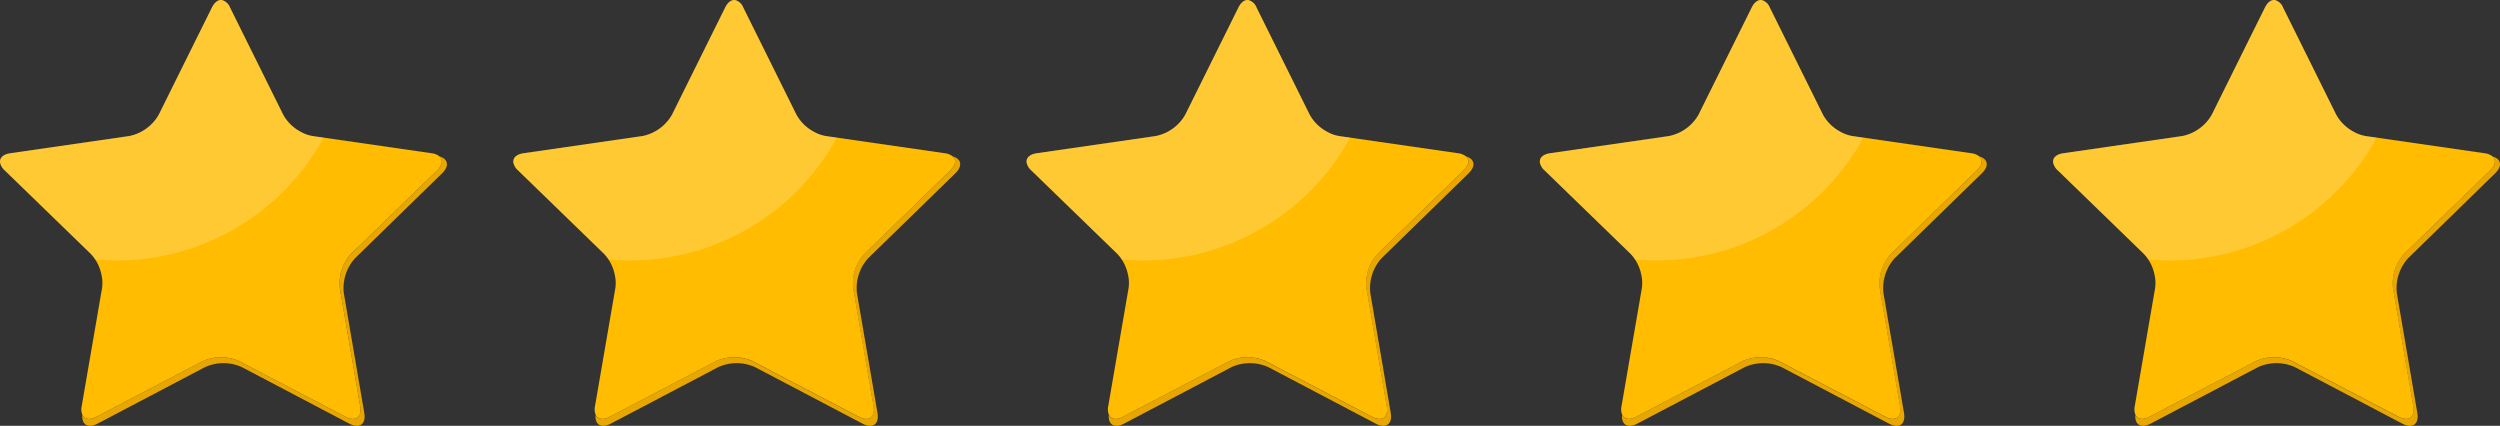
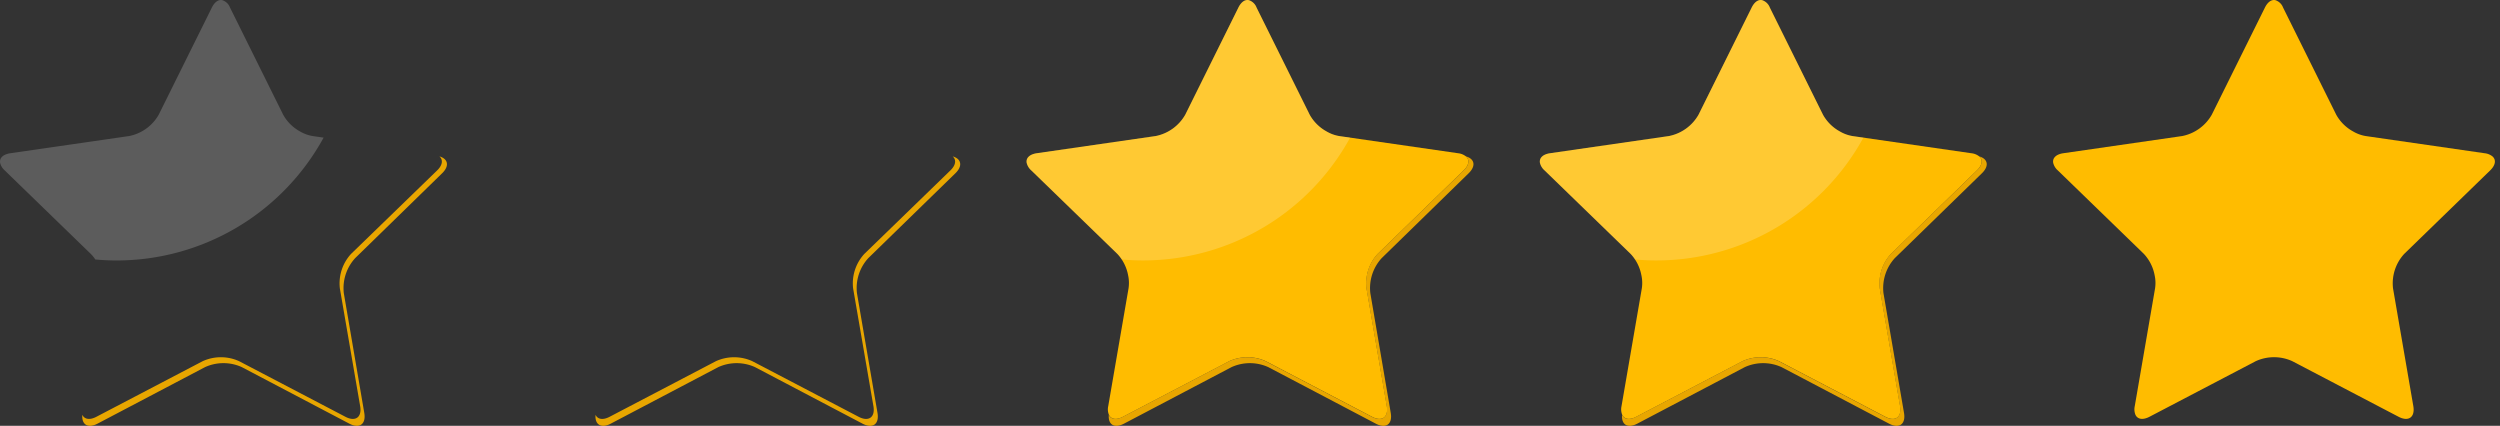
<svg xmlns="http://www.w3.org/2000/svg" width="254.192" height="43.296" viewBox="0 0 254.192 43.296">
  <rect x="0" y="0" width="254.192" height="43.296" fill="#333333" stroke="none" />
  <g id="o2020-11-27-08_Converted_" data-name="o2020-11-27-08 [Converted]" transform="translate(-129.147 -309.384)">
    <g id="Group_11" data-name="Group 11" transform="translate(129.147 309.384)">
      <g id="Group_2" data-name="Group 2" transform="translate(0 0)">
        <g id="Group_1" data-name="Group 1">
          <path id="Path_1" data-name="Path 1" d="M307,579.514c.754-.735.611-1.461-.279-1.714.387.339.331.882-.233,1.428l-8.749,8.486a4.426,4.426,0,0,0-1.142,3.5l2.066,11.983c.194,1.126-.479,1.612-1.495,1.081l-10.814-5.657a4.482,4.482,0,0,0-3.7,0l-10.814,5.657c-.685.358-1.213.252-1.425-.2-.086,1,.572,1.406,1.538.9l10.939-5.751a4.513,4.513,0,0,1,3.738,0l10.939,5.751c1.028.54,1.708.046,1.512-1.1L297,591.7a4.51,4.51,0,0,1,1.155-3.555Z" transform="translate(-262.043 -561.899)" fill="#e8a600" />
-           <path id="Path_2" data-name="Path 2" d="M173.593,326.712c.564-.547.62-1.088.233-1.428a1.541,1.541,0,0,0-.8-.32l-12.091-1.748a3.74,3.74,0,0,1-1.269-.463,4.346,4.346,0,0,1-1.72-1.7l-5.407-10.9a1.255,1.255,0,0,0-.794-.755c-.376-.075-.766.177-1.053.755l-5.407,10.9a4.458,4.458,0,0,1-2.99,2.161L130.2,324.964c-.76.11-1.126.5-1.039.983a1.486,1.486,0,0,0,.468.765l8.749,8.487a4.328,4.328,0,0,1,1.092,2.154,3.694,3.694,0,0,1,.05,1.343l-2.066,11.983a1.486,1.486,0,0,0,.07.883c.213.451.74.556,1.425.2l10.814-5.657a4.482,4.482,0,0,1,3.7,0l10.814,5.657c1.016.532,1.689.045,1.495-1.081L163.7,338.7a4.424,4.424,0,0,1,1.142-3.5Z" transform="translate(-129.147 -309.384)" fill="#ffbc00" />
        </g>
        <path id="Path_3" data-name="Path 3" d="M162.051,323.387l-1.12-.162a3.741,3.741,0,0,1-1.269-.463,4.345,4.345,0,0,1-1.72-1.7l-5.407-10.9a1.255,1.255,0,0,0-.794-.755c-.376-.075-.766.177-1.053.755l-5.407,10.9a4.458,4.458,0,0,1-2.99,2.161L130.2,324.974c-.76.11-1.126.5-1.039.983a1.486,1.486,0,0,0,.468.765l8.749,8.487a3.2,3.2,0,0,1,.457.568c.709.063,1.426.1,2.152.1A24,24,0,0,0,162.051,323.387Z" transform="translate(-129.147 -309.393)" fill="#fff" opacity="0.2" />
      </g>
      <g id="Group_4" data-name="Group 4" transform="translate(52.187 0)">
        <g id="Group_3" data-name="Group 3">
          <path id="Path_4" data-name="Path 4" d="M1187.951,579.514c.754-.735.611-1.461-.279-1.714.387.339.331.882-.233,1.428l-8.749,8.487a4.426,4.426,0,0,0-1.142,3.5l2.066,11.983c.194,1.126-.479,1.612-1.5,1.081l-10.814-5.657a4.482,4.482,0,0,0-3.7,0l-10.814,5.657c-.685.358-1.213.252-1.425-.2-.086,1,.572,1.406,1.538.9l10.939-5.751a4.513,4.513,0,0,1,3.738,0l10.939,5.751c1.028.54,1.708.046,1.512-1.1l-2.089-12.181a4.51,4.51,0,0,1,1.155-3.555Z" transform="translate(-1142.994 -561.899)" fill="#e8a600" />
-           <path id="Path_5" data-name="Path 5" d="M1054.552,326.712c.564-.547.62-1.088.233-1.428a1.541,1.541,0,0,0-.8-.32l-12.091-1.748a3.74,3.74,0,0,1-1.269-.463,4.347,4.347,0,0,1-1.72-1.7l-5.407-10.9a1.255,1.255,0,0,0-.794-.755c-.377-.075-.766.177-1.053.755l-5.407,10.9a4.46,4.46,0,0,1-2.989,2.161l-12.091,1.748c-.76.11-1.126.5-1.039.983a1.485,1.485,0,0,0,.468.765l8.749,8.487a4.328,4.328,0,0,1,1.092,2.154,3.682,3.682,0,0,1,.05,1.343l-2.066,11.983a1.485,1.485,0,0,0,.07.883c.213.451.74.556,1.425.2l10.814-5.657a4.482,4.482,0,0,1,3.7,0l10.814,5.657c1.016.532,1.689.045,1.5-1.081l-2.066-11.982a4.424,4.424,0,0,1,1.142-3.5Z" transform="translate(-1010.107 -309.384)" fill="#ffbc00" />
        </g>
-         <path id="Path_6" data-name="Path 6" d="M1043.01,323.387l-1.12-.162a3.741,3.741,0,0,1-1.269-.463,4.346,4.346,0,0,1-1.72-1.7l-5.407-10.9a1.255,1.255,0,0,0-.794-.755c-.377-.075-.766.177-1.053.755l-5.407,10.9a4.46,4.46,0,0,1-2.989,2.161l-12.091,1.748c-.76.11-1.126.5-1.039.983a1.485,1.485,0,0,0,.468.765l8.749,8.487a3.2,3.2,0,0,1,.457.568c.709.063,1.426.1,2.152.1A24,24,0,0,0,1043.01,323.387Z" transform="translate(-1010.107 -309.393)" fill="#fff" opacity="0.2" />
      </g>
      <g id="Group_6" data-name="Group 6" transform="translate(104.374 0)">
        <g id="Group_5" data-name="Group 5">
          <path id="Path_7" data-name="Path 7" d="M2068.9,579.514c.754-.735.611-1.461-.279-1.714.387.339.331.882-.233,1.428l-8.749,8.487a4.424,4.424,0,0,0-1.142,3.5l2.066,11.983c.194,1.126-.479,1.612-1.5,1.081l-10.814-5.657a4.482,4.482,0,0,0-3.7,0l-10.814,5.657c-.685.358-1.213.252-1.425-.2-.087,1,.572,1.406,1.538.9l10.939-5.751a4.513,4.513,0,0,1,3.738,0l10.939,5.751c1.028.54,1.708.046,1.512-1.1L2058.9,591.7a4.51,4.51,0,0,1,1.155-3.555Z" transform="translate(-2023.944 -561.899)" fill="#e8a600" />
          <path id="Path_8" data-name="Path 8" d="M1935.5,326.712c.564-.547.62-1.088.233-1.428a1.541,1.541,0,0,0-.8-.32l-12.091-1.748a3.74,3.74,0,0,1-1.269-.463,4.346,4.346,0,0,1-1.72-1.7l-5.407-10.9a1.253,1.253,0,0,0-.794-.755c-.376-.075-.766.177-1.053.755l-5.407,10.9a4.459,4.459,0,0,1-2.99,2.161l-12.091,1.748c-.76.11-1.126.5-1.039.983a1.487,1.487,0,0,0,.468.765l8.749,8.487a4.327,4.327,0,0,1,1.092,2.154,3.7,3.7,0,0,1,.05,1.343l-2.066,11.983a1.485,1.485,0,0,0,.07.883c.213.451.74.556,1.425.2l10.814-5.657a4.482,4.482,0,0,1,3.7,0l10.814,5.657c1.016.532,1.689.045,1.5-1.081l-2.066-11.983a4.425,4.425,0,0,1,1.142-3.5Z" transform="translate(-1891.057 -309.384)" fill="#ffbc00" />
        </g>
        <path id="Path_9" data-name="Path 9" d="M1923.961,323.387l-1.12-.162a3.741,3.741,0,0,1-1.269-.463,4.346,4.346,0,0,1-1.72-1.7l-5.407-10.9a1.253,1.253,0,0,0-.794-.755c-.376-.075-.766.177-1.053.755l-5.407,10.9a4.459,4.459,0,0,1-2.99,2.161l-12.091,1.748c-.76.11-1.126.5-1.039.983a1.485,1.485,0,0,0,.468.765l8.749,8.487a3.2,3.2,0,0,1,.457.568c.709.063,1.426.1,2.151.1A24,24,0,0,0,1923.961,323.387Z" transform="translate(-1891.057 -309.393)" fill="#fff" opacity="0.2" />
      </g>
      <g id="Group_8" data-name="Group 8" transform="translate(156.56 0)">
        <g id="Group_7" data-name="Group 7" transform="translate(0)">
          <path id="Path_10" data-name="Path 10" d="M2949.851,579.514c.754-.735.611-1.461-.279-1.714.387.339.331.882-.233,1.428l-8.749,8.487a4.424,4.424,0,0,0-1.142,3.5l2.066,11.983c.194,1.126-.479,1.612-1.5,1.081l-10.814-5.657a4.482,4.482,0,0,0-3.7,0l-10.814,5.657c-.685.358-1.212.252-1.425-.2-.086,1,.572,1.406,1.538.9l10.939-5.751a4.512,4.512,0,0,1,3.738,0l10.939,5.751c1.028.54,1.709.046,1.512-1.1l-2.089-12.181a4.511,4.511,0,0,1,1.155-3.555Z" transform="translate(-2904.894 -561.899)" fill="#e8a600" />
          <path id="Path_11" data-name="Path 11" d="M2816.452,326.712c.564-.547.62-1.088.233-1.428a1.54,1.54,0,0,0-.8-.32l-12.091-1.748a3.743,3.743,0,0,1-1.269-.463,4.349,4.349,0,0,1-1.72-1.7l-5.407-10.9a1.253,1.253,0,0,0-.794-.755c-.376-.075-.766.177-1.052.755l-5.407,10.9a4.46,4.46,0,0,1-2.99,2.161l-12.091,1.748c-.76.11-1.126.5-1.039.983a1.487,1.487,0,0,0,.468.765l8.749,8.487a4.33,4.33,0,0,1,1.092,2.154,3.688,3.688,0,0,1,.05,1.343l-2.066,11.983a1.489,1.489,0,0,0,.07.883c.213.451.74.556,1.425.2l10.814-5.657a4.482,4.482,0,0,1,3.7,0l10.814,5.657c1.016.532,1.689.045,1.5-1.081l-2.066-11.982a4.424,4.424,0,0,1,1.142-3.5Z" transform="translate(-2772.007 -309.384)" fill="#ffbc00" />
        </g>
        <path id="Path_12" data-name="Path 12" d="M2804.911,323.387l-1.12-.162a3.741,3.741,0,0,1-1.269-.463,4.345,4.345,0,0,1-1.72-1.7l-5.407-10.9a1.253,1.253,0,0,0-.794-.755c-.376-.075-.766.177-1.053.755l-5.407,10.9a4.46,4.46,0,0,1-2.99,2.161l-12.091,1.748c-.76.11-1.126.5-1.039.983a1.485,1.485,0,0,0,.468.765l8.749,8.487a3.2,3.2,0,0,1,.457.568c.709.063,1.426.1,2.151.1A24,24,0,0,0,2804.911,323.387Z" transform="translate(-2772.007 -309.393)" fill="#fff" opacity="0.2" />
      </g>
      <g id="Group_10" data-name="Group 10" transform="translate(208.747 0)">
        <g id="Group_9" data-name="Group 9" transform="translate(0.001)">
-           <path id="Path_13" data-name="Path 13" d="M3830.8,579.514c.754-.735.611-1.461-.279-1.714.387.339.33.882-.233,1.428l-8.749,8.487a4.425,4.425,0,0,0-1.142,3.5l2.065,11.983c.194,1.126-.479,1.612-1.5,1.081l-10.814-5.657a4.481,4.481,0,0,0-3.695,0l-10.814,5.657c-.685.358-1.212.252-1.425-.2-.086,1,.572,1.406,1.538.9l10.939-5.751a4.512,4.512,0,0,1,3.738,0l10.939,5.751c1.028.54,1.708.046,1.512-1.1L3820.8,591.7a4.509,4.509,0,0,1,1.155-3.555Z" transform="translate(-3785.844 -561.899)" fill="#e8a600" />
          <path id="Path_14" data-name="Path 14" d="M3697.4,326.712c.564-.547.62-1.088.233-1.428a1.542,1.542,0,0,0-.8-.32l-12.091-1.748a3.74,3.74,0,0,1-1.269-.463,4.343,4.343,0,0,1-1.72-1.7l-5.407-10.9a1.253,1.253,0,0,0-.794-.755c-.376-.075-.766.177-1.053.755l-5.407,10.9a4.459,4.459,0,0,1-2.99,2.161l-12.091,1.748c-.76.11-1.126.5-1.039.983a1.485,1.485,0,0,0,.468.765l8.749,8.487a4.328,4.328,0,0,1,1.092,2.154,3.677,3.677,0,0,1,.05,1.343l-2.066,11.983a1.487,1.487,0,0,0,.07.883c.213.451.74.556,1.426.2l10.814-5.657a4.482,4.482,0,0,1,3.7,0l10.814,5.657c1.016.532,1.689.045,1.5-1.081l-2.066-11.983a4.424,4.424,0,0,1,1.142-3.5Z" transform="translate(-3652.957 -309.384)" fill="#ffbc00" />
        </g>
-         <path id="Path_15" data-name="Path 15" d="M3685.851,323.387l-1.12-.162a3.739,3.739,0,0,1-1.269-.463,4.343,4.343,0,0,1-1.72-1.7l-5.407-10.9a1.253,1.253,0,0,0-.794-.755c-.376-.075-.766.177-1.053.755l-5.407,10.9a4.46,4.46,0,0,1-2.99,2.161L3654,324.974c-.76.11-1.126.5-1.039.983a1.485,1.485,0,0,0,.468.765l8.749,8.487a3.2,3.2,0,0,1,.457.568c.709.063,1.427.1,2.151.1A24,24,0,0,0,3685.851,323.387Z" transform="translate(-3652.948 -309.393)" fill="#fff" opacity="0.2" />
      </g>
    </g>
  </g>
</svg>